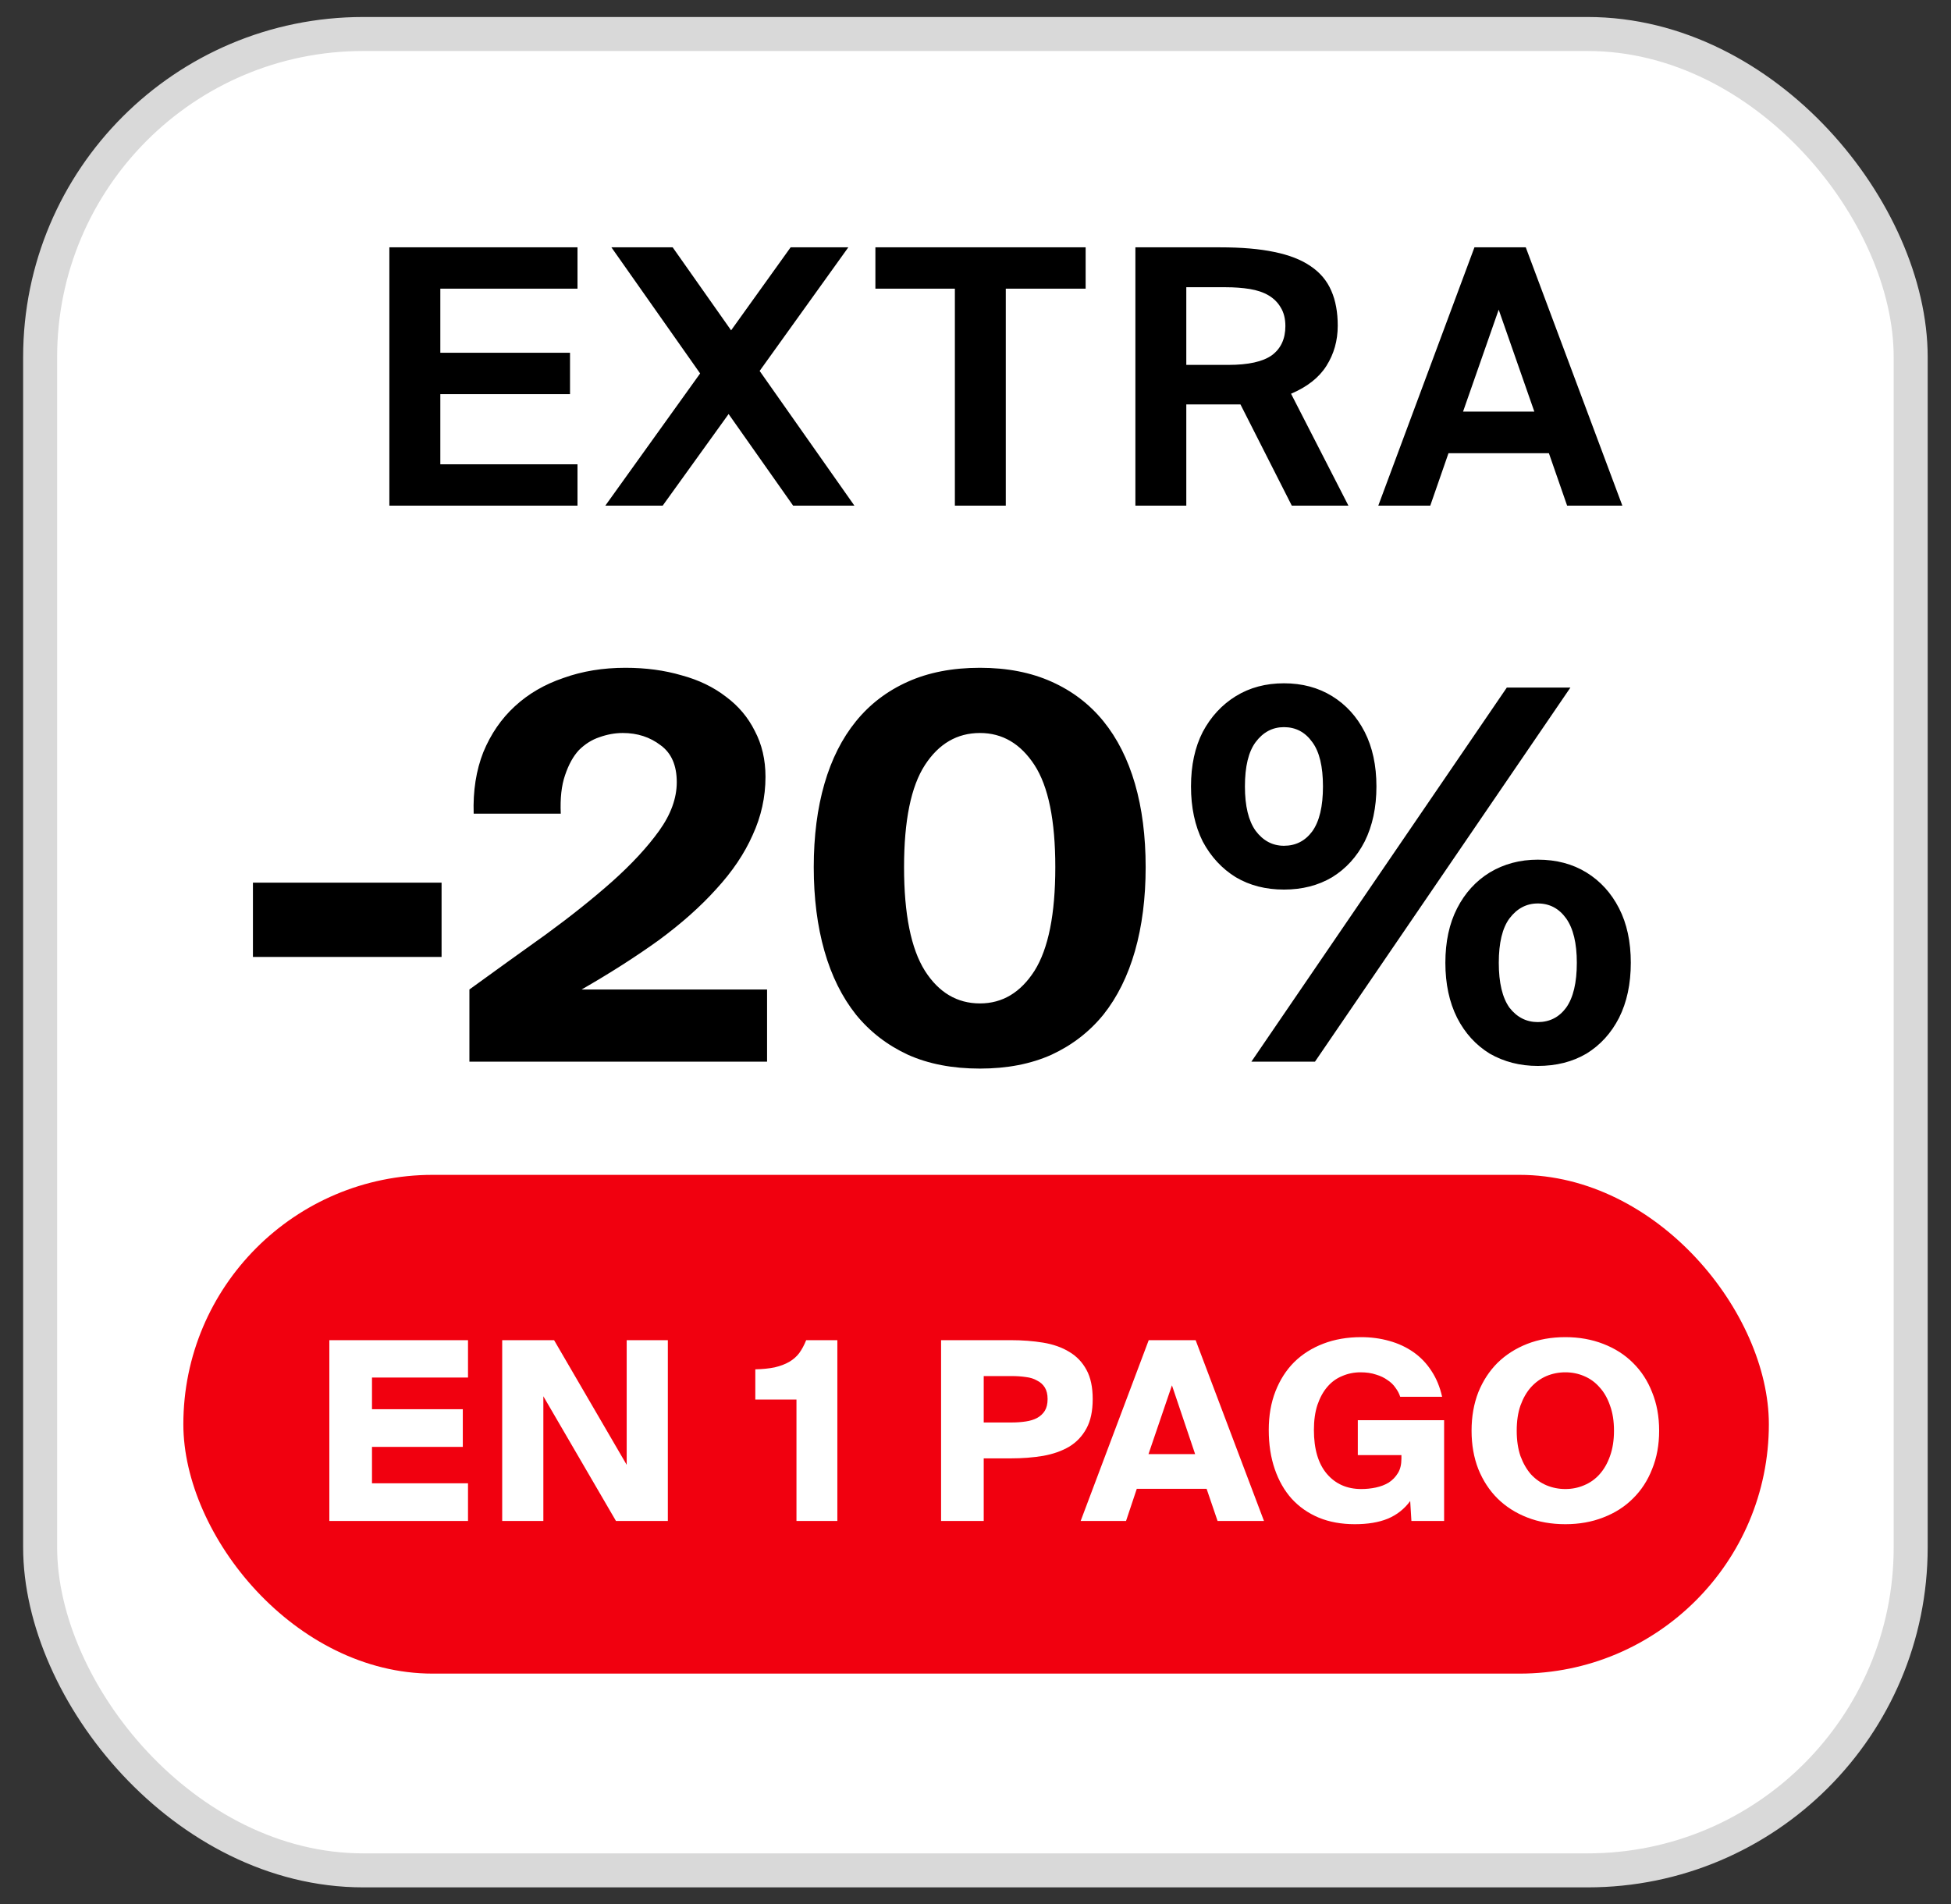
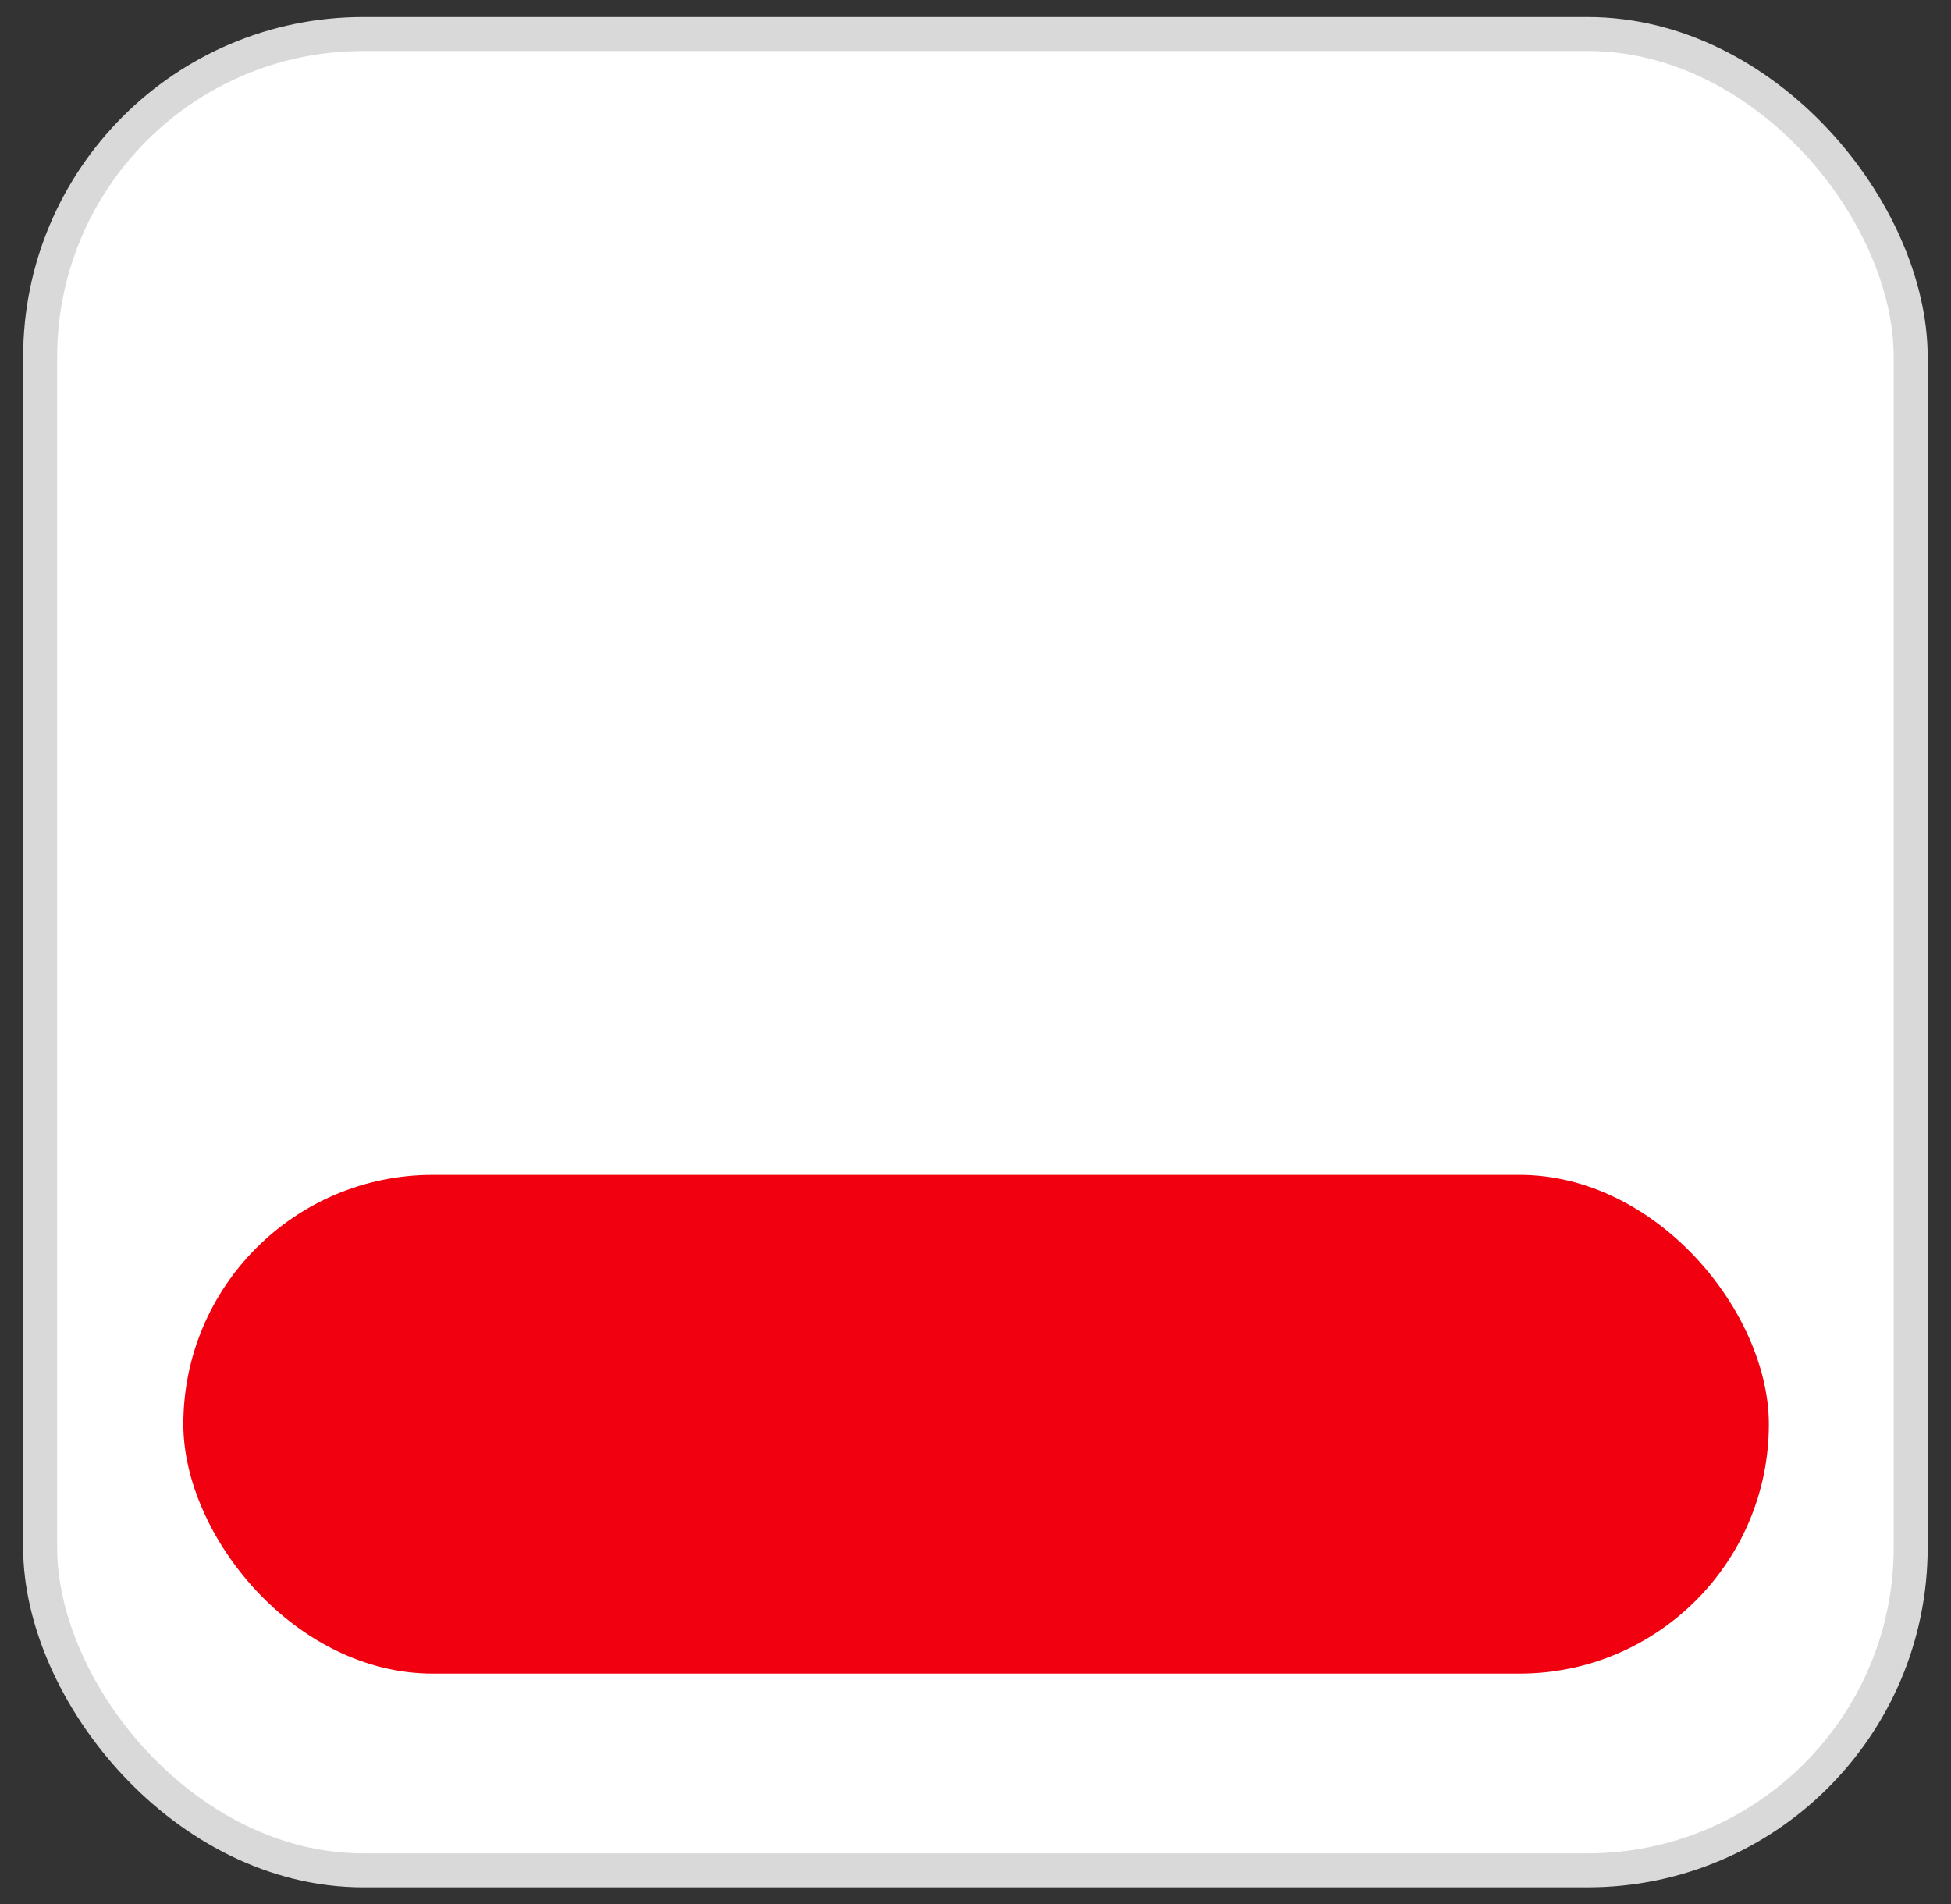
<svg xmlns="http://www.w3.org/2000/svg" width="42" height="41" viewBox="0 0 42 41" fill="none">
  <rect x="0" y="0" width="42" height="41" fill="#333333" stroke="none" />
  <rect x="0.864" y="0.732" width="40.268" height="39.536" rx="6.955" fill="white" stroke="#D9D9D9" stroke-width="0.732" />
-   <path d="M8.382 5.325H12.432V6.215H9.479V7.595H12.271V8.485H9.479V9.996H12.432V10.886H8.382V5.325ZM15.072 8.04L13.162 5.325H14.481L15.739 7.112L17.02 5.325H18.262L16.353 7.986L18.393 10.886H17.074L15.685 8.914L14.266 10.886H13.031L15.072 8.04ZM20.556 6.215H18.845V5.325H23.371V6.215H21.652V10.886H20.556V6.215ZM26.704 8.707H26.443H25.538V10.886H24.442V5.325H26.267C26.727 5.325 27.116 5.358 27.433 5.425C27.755 5.491 28.016 5.593 28.215 5.731C28.42 5.869 28.568 6.046 28.66 6.261C28.752 6.47 28.798 6.721 28.798 7.012C28.798 7.334 28.716 7.623 28.553 7.879C28.394 8.13 28.141 8.329 27.793 8.477L29.028 10.886H27.809L26.704 8.707ZM25.538 6.184V7.856H26.443C26.873 7.856 27.185 7.787 27.379 7.649C27.573 7.506 27.671 7.296 27.671 7.02C27.671 6.861 27.637 6.728 27.571 6.621C27.509 6.514 27.423 6.427 27.31 6.36C27.198 6.294 27.062 6.248 26.904 6.222C26.745 6.197 26.574 6.184 26.39 6.184H25.538ZM31.741 5.325H32.846L34.925 10.886H33.736L33.344 9.758H31.182L30.79 10.886H29.671L31.741 5.325ZM31.496 8.861H33.03L32.263 6.667L31.496 8.861Z" fill="black" />
-   <path d="M5.445 20.602V19.003H9.506V20.602H5.445ZM13.464 14.377C13.901 14.377 14.304 14.431 14.672 14.539C15.04 14.638 15.359 14.792 15.627 14.999C15.896 15.198 16.103 15.444 16.248 15.735C16.402 16.026 16.479 16.356 16.479 16.724C16.479 17.162 16.386 17.58 16.202 17.979C16.026 18.377 15.765 18.765 15.42 19.14C15.082 19.516 14.668 19.884 14.177 20.245C13.687 20.598 13.134 20.951 12.521 21.303H16.513V22.857H10.105V21.303C10.665 20.897 11.213 20.502 11.75 20.119C12.287 19.727 12.762 19.348 13.177 18.98C13.598 18.604 13.936 18.239 14.189 17.887C14.442 17.534 14.569 17.185 14.569 16.84C14.569 16.479 14.454 16.214 14.223 16.046C13.993 15.869 13.721 15.781 13.407 15.781C13.238 15.781 13.069 15.812 12.9 15.873C12.739 15.927 12.594 16.019 12.463 16.149C12.341 16.28 12.241 16.46 12.164 16.69C12.087 16.912 12.057 17.189 12.072 17.518H10.197C10.181 17.027 10.25 16.586 10.404 16.195C10.565 15.804 10.791 15.474 11.083 15.206C11.374 14.937 11.723 14.734 12.13 14.596C12.536 14.45 12.981 14.377 13.464 14.377ZM21.096 23.006C20.506 23.006 19.988 22.907 19.543 22.707C19.098 22.5 18.726 22.212 18.427 21.844C18.128 21.468 17.901 21.012 17.748 20.475C17.595 19.938 17.518 19.336 17.518 18.669C17.518 18.002 17.595 17.403 17.748 16.874C17.901 16.345 18.128 15.896 18.427 15.528C18.726 15.16 19.098 14.876 19.543 14.677C19.988 14.477 20.506 14.377 21.096 14.377C21.679 14.377 22.193 14.477 22.638 14.677C23.083 14.876 23.455 15.16 23.754 15.528C24.053 15.896 24.279 16.345 24.433 16.874C24.586 17.403 24.663 18.002 24.663 18.669C24.663 19.336 24.586 19.938 24.433 20.475C24.279 21.012 24.053 21.468 23.754 21.844C23.455 22.212 23.083 22.5 22.638 22.707C22.193 22.907 21.679 23.006 21.096 23.006ZM21.096 21.603C21.579 21.603 21.97 21.369 22.27 20.901C22.569 20.425 22.718 19.681 22.718 18.669C22.718 17.664 22.569 16.932 22.27 16.471C21.97 16.011 21.579 15.781 21.096 15.781C20.605 15.781 20.21 16.011 19.911 16.471C19.612 16.932 19.462 17.664 19.462 18.669C19.462 19.681 19.612 20.425 19.911 20.901C20.21 21.369 20.605 21.603 21.096 21.603ZM26.939 22.857L32.438 14.803H33.807L28.308 22.857H26.939ZM27.64 19.152C27.249 19.152 26.904 19.064 26.605 18.887C26.306 18.703 26.068 18.446 25.892 18.117C25.723 17.779 25.639 17.384 25.639 16.932C25.639 16.479 25.723 16.088 25.892 15.758C26.068 15.428 26.306 15.171 26.605 14.987C26.904 14.803 27.249 14.711 27.64 14.711C28.032 14.711 28.377 14.803 28.676 14.987C28.975 15.171 29.209 15.428 29.378 15.758C29.546 16.088 29.631 16.479 29.631 16.932C29.631 17.384 29.546 17.779 29.378 18.117C29.209 18.446 28.975 18.703 28.676 18.887C28.377 19.064 28.032 19.152 27.64 19.152ZM27.64 18.209C27.893 18.209 28.097 18.105 28.25 17.898C28.404 17.683 28.48 17.361 28.48 16.932C28.48 16.502 28.404 16.184 28.25 15.977C28.097 15.762 27.893 15.655 27.64 15.655C27.395 15.655 27.192 15.762 27.031 15.977C26.877 16.184 26.8 16.502 26.8 16.932C26.8 17.353 26.877 17.672 27.031 17.887C27.192 18.101 27.395 18.209 27.64 18.209ZM33.105 22.949C32.722 22.949 32.377 22.86 32.07 22.684C31.771 22.5 31.537 22.243 31.368 21.913C31.199 21.576 31.115 21.181 31.115 20.728C31.115 20.276 31.199 19.884 31.368 19.555C31.537 19.225 31.771 18.968 32.07 18.784C32.377 18.6 32.722 18.508 33.105 18.508C33.504 18.508 33.853 18.6 34.152 18.784C34.451 18.968 34.685 19.225 34.854 19.555C35.023 19.884 35.107 20.276 35.107 20.728C35.107 21.181 35.023 21.576 34.854 21.913C34.685 22.243 34.451 22.5 34.152 22.684C33.853 22.86 33.504 22.949 33.105 22.949ZM33.105 22.005C33.358 22.005 33.562 21.902 33.715 21.695C33.868 21.48 33.945 21.158 33.945 20.728C33.945 20.306 33.868 19.988 33.715 19.773C33.562 19.559 33.358 19.451 33.105 19.451C32.86 19.451 32.657 19.559 32.495 19.773C32.342 19.98 32.265 20.299 32.265 20.728C32.265 21.158 32.342 21.48 32.495 21.695C32.657 21.902 32.86 22.005 33.105 22.005Z" fill="black" />
  <rect x="3.947" y="25.294" width="34.132" height="10.738" rx="5.369" fill="#F1000F" />
-   <path d="M7.09 28.853H10.075V29.658H8.008V30.34H9.963V31.151H8.008V31.935H10.075V32.745H7.09V28.853ZM13.26 32.745L11.697 30.061V32.745H10.811V28.853H11.928L13.491 31.537V28.853H14.377V32.745H13.26ZM17.146 32.745V30.131H16.26V29.481C16.421 29.477 16.56 29.463 16.679 29.438C16.8 29.409 16.904 29.37 16.99 29.32C17.076 29.27 17.148 29.207 17.205 29.132C17.262 29.053 17.312 28.96 17.355 28.853H18.026V32.745H17.146ZM21.757 28.853C22.008 28.853 22.24 28.871 22.455 28.906C22.673 28.942 22.861 29.008 23.019 29.105C23.176 29.198 23.3 29.327 23.389 29.492C23.479 29.656 23.523 29.866 23.523 30.12C23.523 30.378 23.479 30.589 23.389 30.753C23.3 30.918 23.176 31.049 23.019 31.145C22.861 31.238 22.673 31.305 22.455 31.344C22.24 31.38 22.008 31.398 21.757 31.398H21.177V32.745H20.259V28.853H21.757ZM21.177 29.626V30.625H21.784C21.891 30.625 21.991 30.617 22.085 30.603C22.178 30.589 22.258 30.564 22.326 30.528C22.398 30.488 22.453 30.437 22.493 30.372C22.532 30.308 22.552 30.224 22.552 30.12C22.552 30.02 22.532 29.937 22.493 29.873C22.453 29.808 22.398 29.758 22.326 29.723C22.258 29.683 22.178 29.658 22.085 29.647C21.991 29.633 21.891 29.626 21.784 29.626H21.177ZM24.729 28.853H25.739L27.21 32.745H26.211L25.975 32.053H24.472L24.241 32.745H23.264L24.729 28.853ZM24.724 31.306H25.728L25.229 29.825L24.724 31.306ZM29.3 28.788C29.515 28.788 29.717 28.815 29.907 28.869C30.1 28.922 30.273 29.003 30.427 29.11C30.581 29.218 30.71 29.352 30.814 29.513C30.921 29.674 30.998 29.86 31.045 30.072H30.143C30.121 30.003 30.087 29.939 30.041 29.878C29.998 29.814 29.941 29.758 29.869 29.712C29.801 29.662 29.718 29.622 29.622 29.594C29.525 29.561 29.414 29.545 29.289 29.545C29.149 29.545 29.017 29.572 28.892 29.626C28.77 29.676 28.664 29.753 28.575 29.857C28.485 29.961 28.414 30.091 28.36 30.249C28.31 30.403 28.285 30.582 28.285 30.786C28.285 31.197 28.378 31.512 28.564 31.731C28.75 31.949 28.997 32.058 29.305 32.058C29.413 32.058 29.516 32.047 29.616 32.026C29.72 32.004 29.813 31.969 29.896 31.919C29.978 31.865 30.044 31.797 30.094 31.714C30.145 31.632 30.169 31.528 30.169 31.403V31.328H29.23V30.576H31.088V32.745H30.384L30.358 32.316C30.232 32.488 30.071 32.615 29.874 32.697C29.681 32.776 29.445 32.815 29.166 32.815C28.879 32.815 28.622 32.769 28.392 32.675C28.163 32.579 27.968 32.443 27.807 32.267C27.65 32.092 27.528 31.879 27.442 31.628C27.356 31.378 27.313 31.097 27.313 30.786C27.313 30.478 27.361 30.2 27.458 29.953C27.555 29.706 27.689 29.497 27.861 29.325C28.036 29.153 28.246 29.021 28.489 28.928C28.732 28.835 29.003 28.788 29.3 28.788ZM32.651 30.802C32.651 31.009 32.678 31.192 32.732 31.349C32.789 31.503 32.864 31.634 32.957 31.741C33.054 31.845 33.165 31.924 33.29 31.977C33.419 32.031 33.555 32.058 33.698 32.058C33.841 32.058 33.975 32.031 34.101 31.977C34.23 31.924 34.341 31.845 34.434 31.741C34.53 31.634 34.605 31.503 34.659 31.349C34.716 31.192 34.745 31.009 34.745 30.802C34.745 30.594 34.716 30.413 34.659 30.259C34.605 30.102 34.53 29.971 34.434 29.867C34.341 29.76 34.23 29.68 34.101 29.626C33.975 29.572 33.841 29.545 33.698 29.545C33.555 29.545 33.419 29.572 33.29 29.626C33.165 29.68 33.054 29.76 32.957 29.867C32.864 29.971 32.789 30.102 32.732 30.259C32.678 30.413 32.651 30.594 32.651 30.802ZM35.717 30.802C35.717 31.106 35.667 31.382 35.566 31.628C35.47 31.875 35.332 32.087 35.153 32.262C34.978 32.438 34.765 32.574 34.514 32.67C34.267 32.767 33.995 32.815 33.698 32.815C33.397 32.815 33.124 32.767 32.877 32.67C32.63 32.574 32.417 32.438 32.238 32.262C32.062 32.087 31.924 31.875 31.824 31.628C31.728 31.382 31.679 31.106 31.679 30.802C31.679 30.497 31.728 30.222 31.824 29.975C31.924 29.728 32.062 29.517 32.238 29.341C32.417 29.166 32.63 29.03 32.877 28.933C33.124 28.837 33.397 28.788 33.698 28.788C33.995 28.788 34.267 28.837 34.514 28.933C34.765 29.03 34.978 29.166 35.153 29.341C35.332 29.517 35.47 29.728 35.566 29.975C35.667 30.222 35.717 30.497 35.717 30.802Z" fill="white" />
</svg>